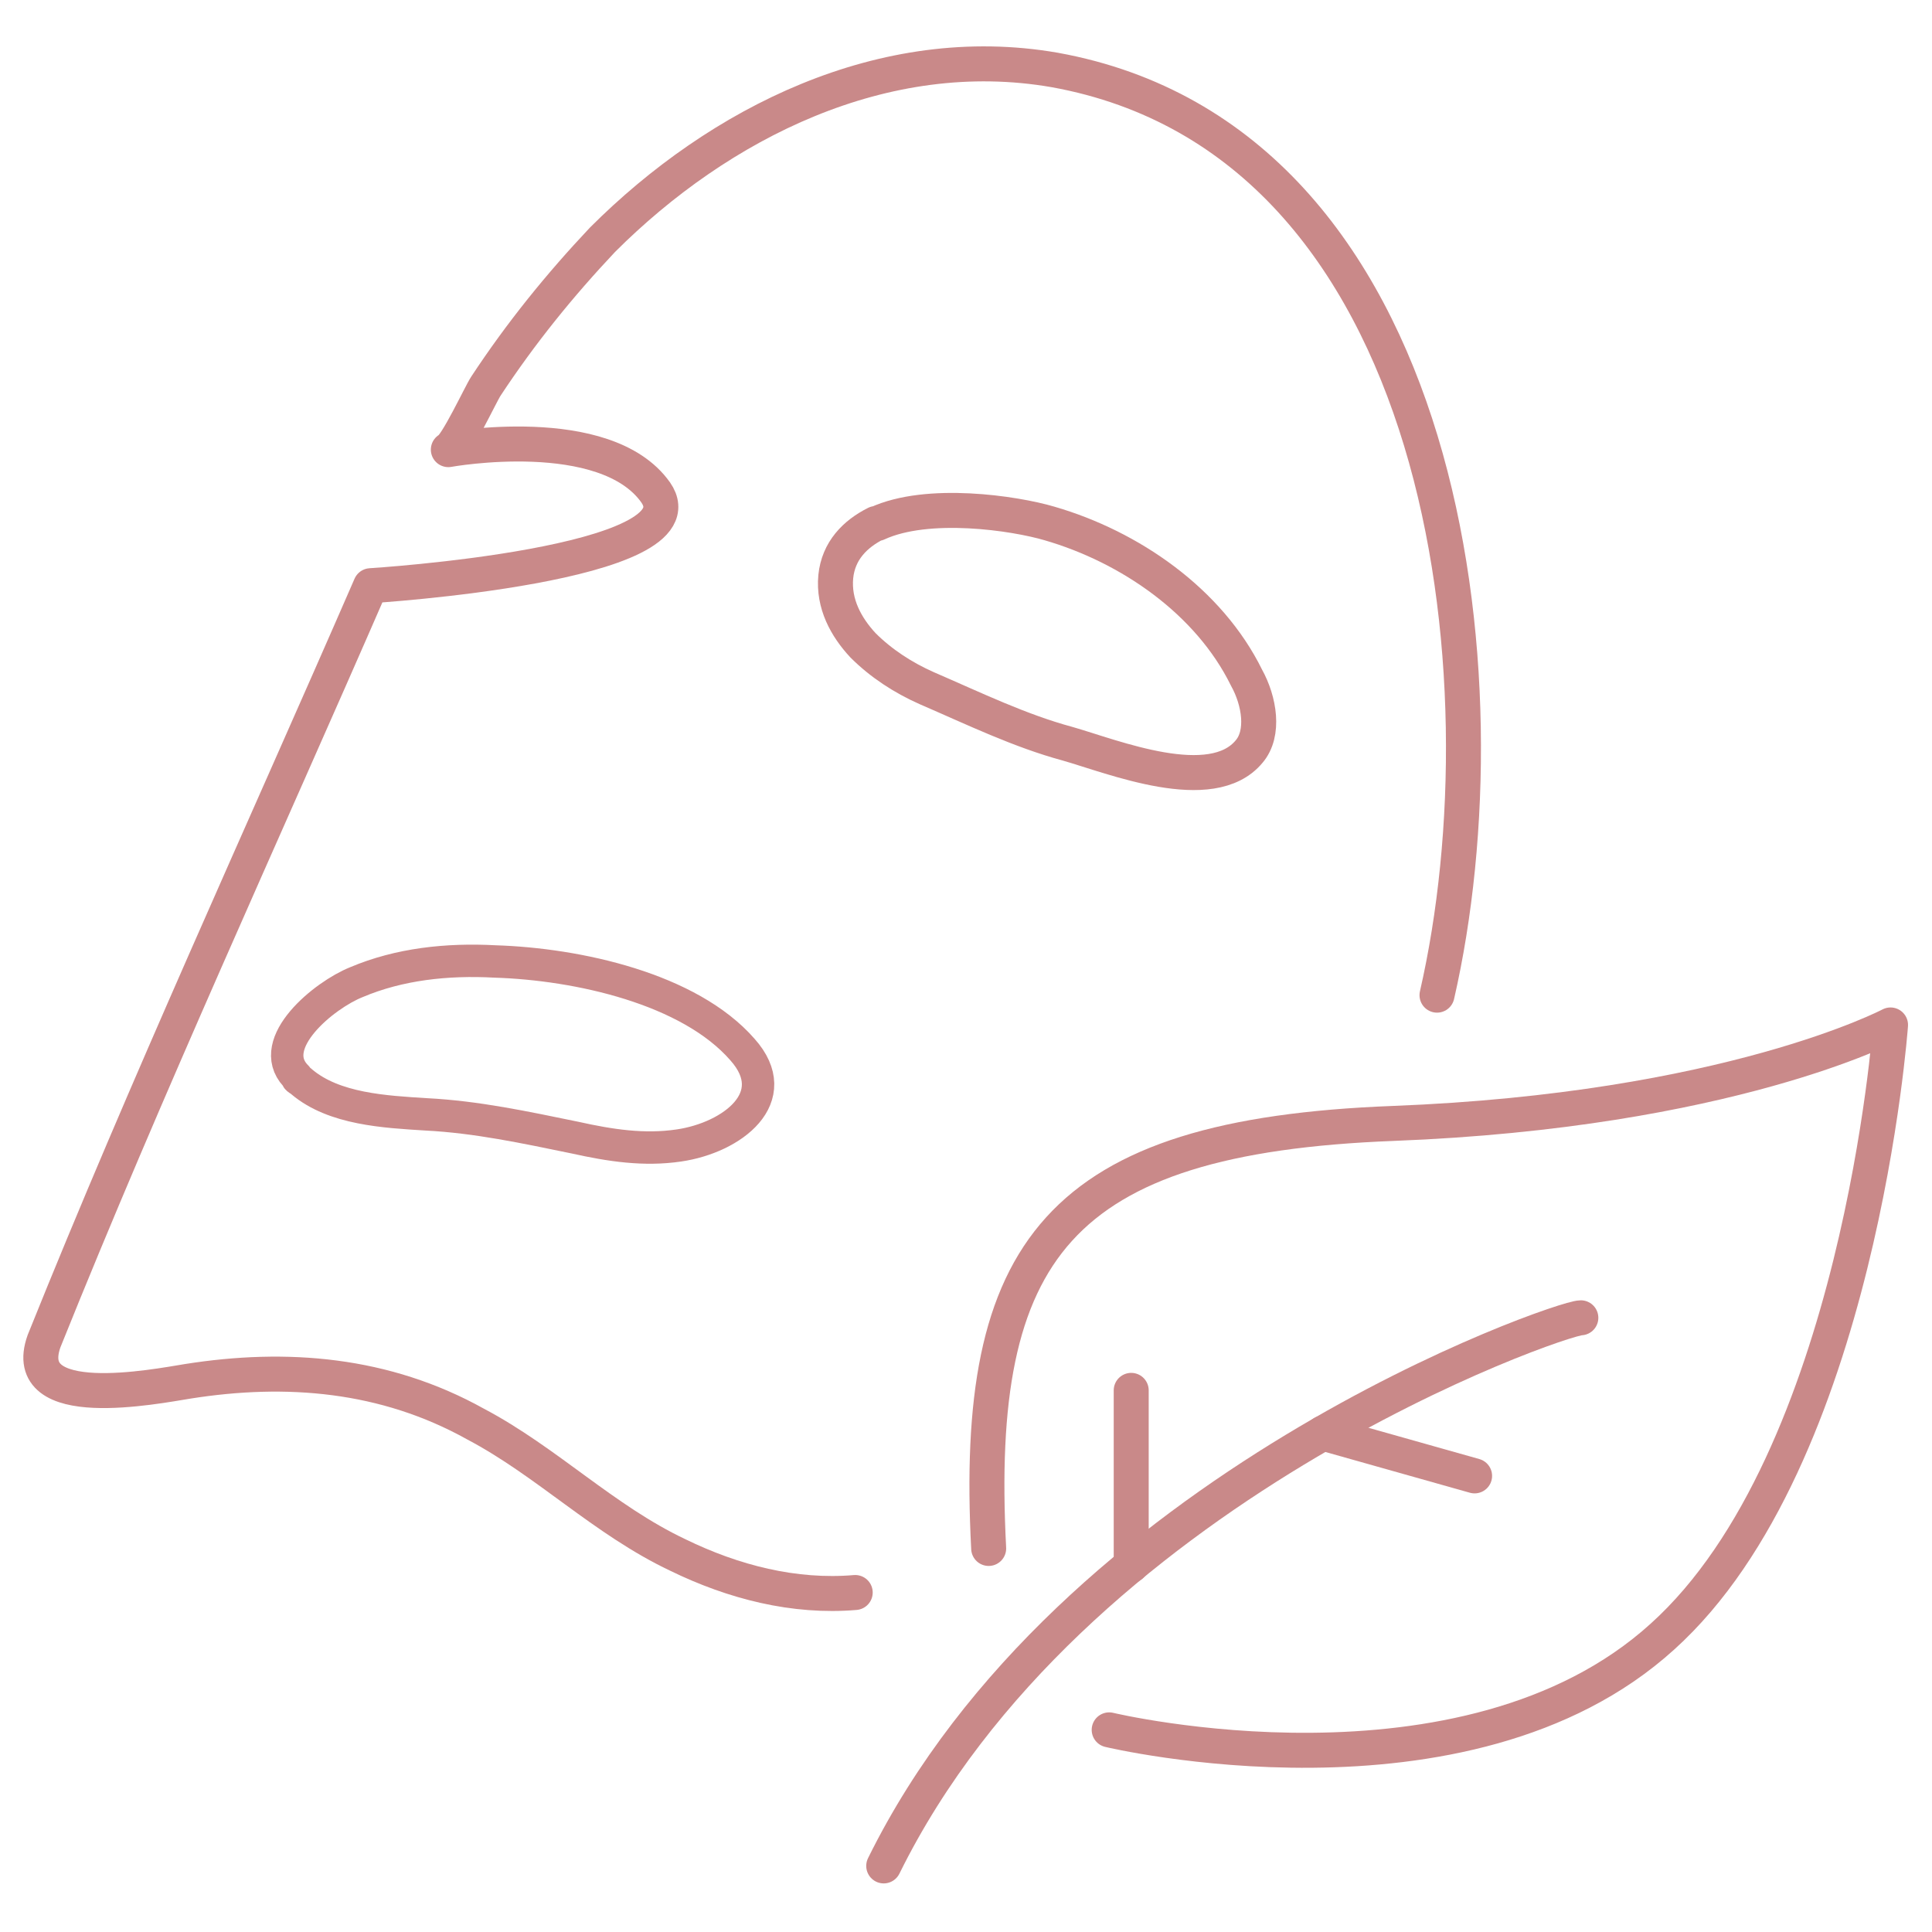
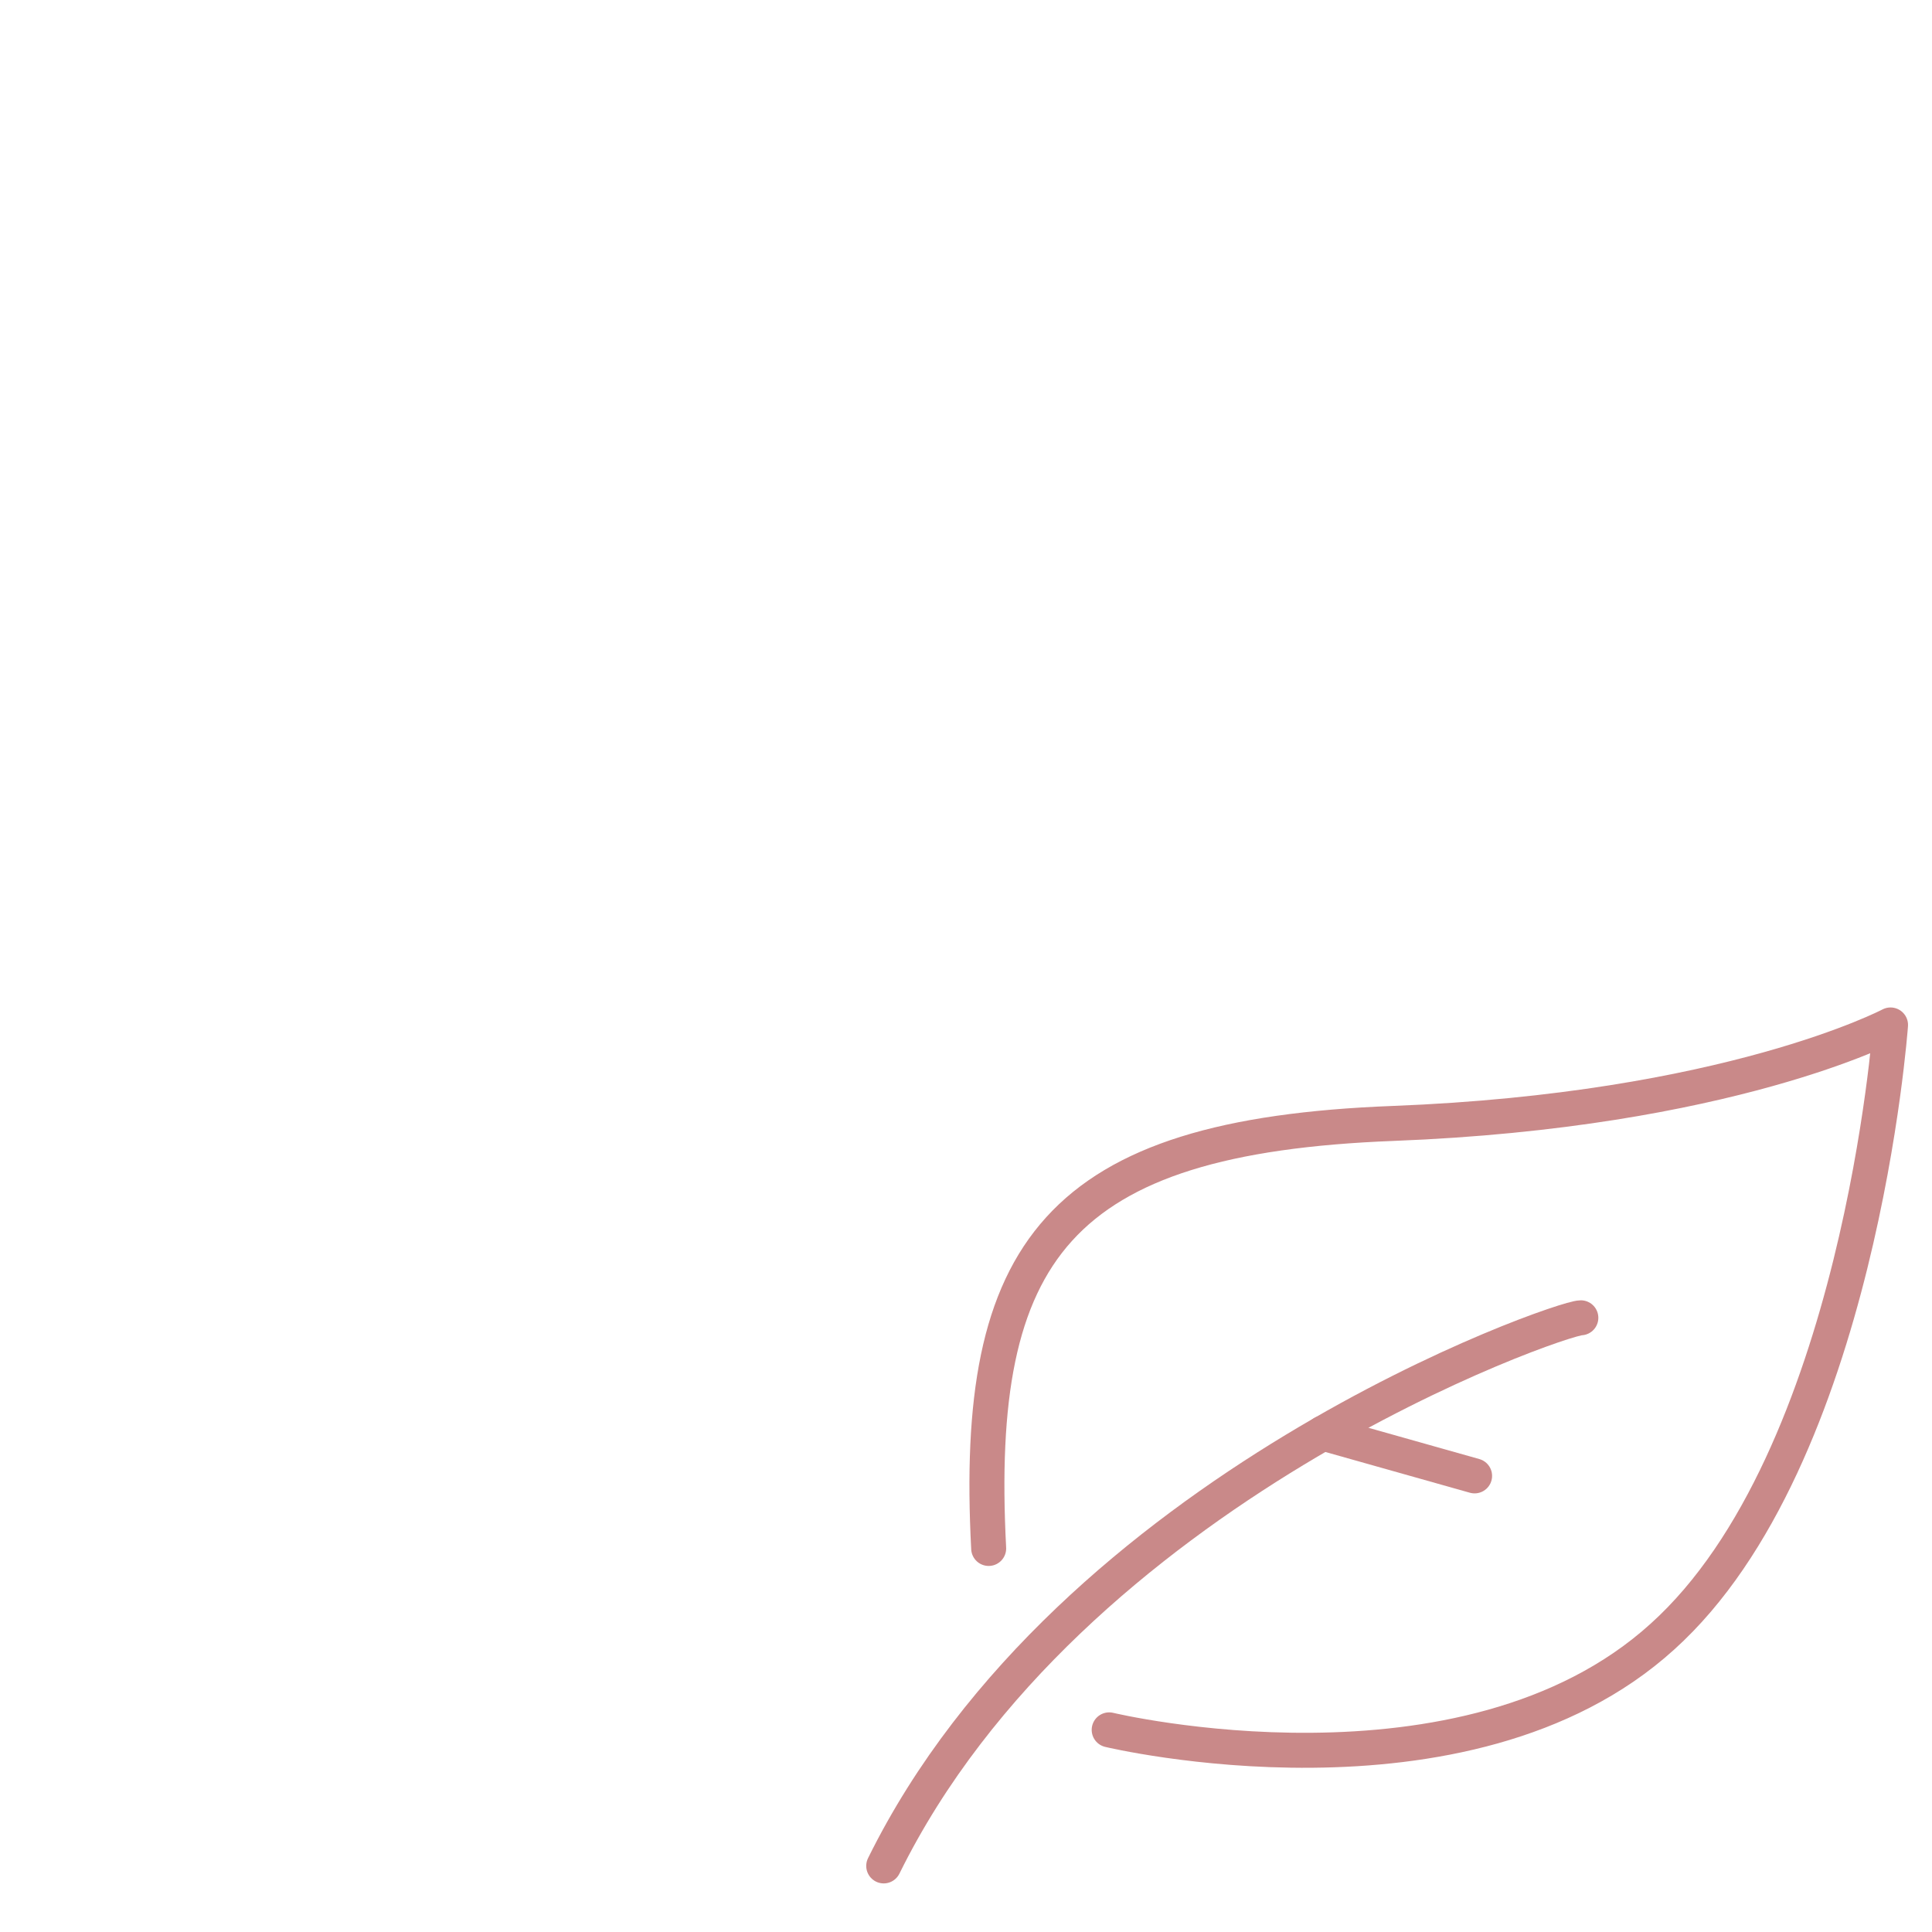
<svg xmlns="http://www.w3.org/2000/svg" xml:space="preserve" width="29.369mm" height="29.369mm" style="shape-rendering:geometricPrecision; text-rendering:geometricPrecision; image-rendering:optimizeQuality; fill-rule:evenodd; clip-rule:evenodd" viewBox="0 0 14.91 14.91">
  <defs>
    <style type="text/css">  .str1 {stroke:#C98989;stroke-width:0.25;stroke-linecap:round;stroke-linejoin:round;stroke-miterlimit:22.926} .str0 {stroke:#C98989;stroke-width:0.27;stroke-linecap:round;stroke-linejoin:round;stroke-miterlimit:22.926} .fil0 {fill:none}  </style>
  </defs>
  <g id="Слой_x0020_1">
    <g id="_2741038142928">
      <g>
-         <path class="fil0 str0" d="M6.6 12.29c-0.47,0.04 -0.94,-0.08 -1.37,-0.29 -0.57,-0.27 -1.01,-0.72 -1.56,-1.01 -0.7,-0.39 -1.46,-0.45 -2.22,-0.33 -0.25,0.04 -1.31,0.25 -1.11,-0.31 0.8,-1.99 1.68,-3.9 2.52,-5.83 0,0 2.59,-0.16 2.2,-0.72 -0.39,-0.55 -1.6,-0.33 -1.6,-0.33 0.06,-0.02 0.25,-0.43 0.29,-0.49 0.27,-0.41 0.57,-0.78 0.9,-1.13 0.9,-0.9 2.17,-1.54 3.49,-1.31 3.04,0.55 3.51,4.7 2.95,7.14" />
-         <path class="fil0 str0" d="M6.76 4.04c-0.16,0.08 -0.29,0.21 -0.31,0.41 -0.02,0.21 0.08,0.39 0.21,0.53 0.14,0.14 0.31,0.25 0.49,0.33 0.37,0.16 0.72,0.33 1.09,0.43 0.35,0.1 1.11,0.41 1.4,0.06 0.12,-0.14 0.08,-0.39 -0.02,-0.57 -0.29,-0.59 -0.9,-1.01 -1.52,-1.19 -0.27,-0.08 -0.94,-0.18 -1.33,0z" />
-         <path class="fil0 str1" d="M2.29 8.31c0,0.02 0.02,0.02 0.04,0.04 0.25,0.21 0.64,0.23 0.96,0.25 0.39,0.02 0.76,0.1 1.15,0.18 0.27,0.06 0.53,0.1 0.8,0.06 0.41,-0.06 0.82,-0.37 0.49,-0.74 -0.41,-0.47 -1.27,-0.66 -1.91,-0.68 -0.37,-0.02 -0.74,0.02 -1.07,0.16 -0.25,0.1 -0.7,0.47 -0.47,0.72z" />
        <path class="fil0 str0" d="M8.56 13.35c0,0 2.75,0.66 4.27,-0.72 1.52,-1.37 1.76,-4.72 1.76,-4.72 0,0 -1.25,0.66 -3.84,0.76 -2.59,0.1 -3.24,0.98 -3.12,3.28" />
        <path class="fil0 str0" d="M12.2 10.17c-0.16,0 -3.94,1.31 -5.38,4.23" />
-         <path class="fil0 str0" d="M8.73 10.73c0,0.12 0,1.35 0,1.35" />
        <line class="fil0 str0" x1="10.21" y1="11.06" x2="11.38" y2="11.39" />
      </g>
-       <rect class="fil0" width="14.91" height="14.91" />
    </g>
  </g>
</svg>